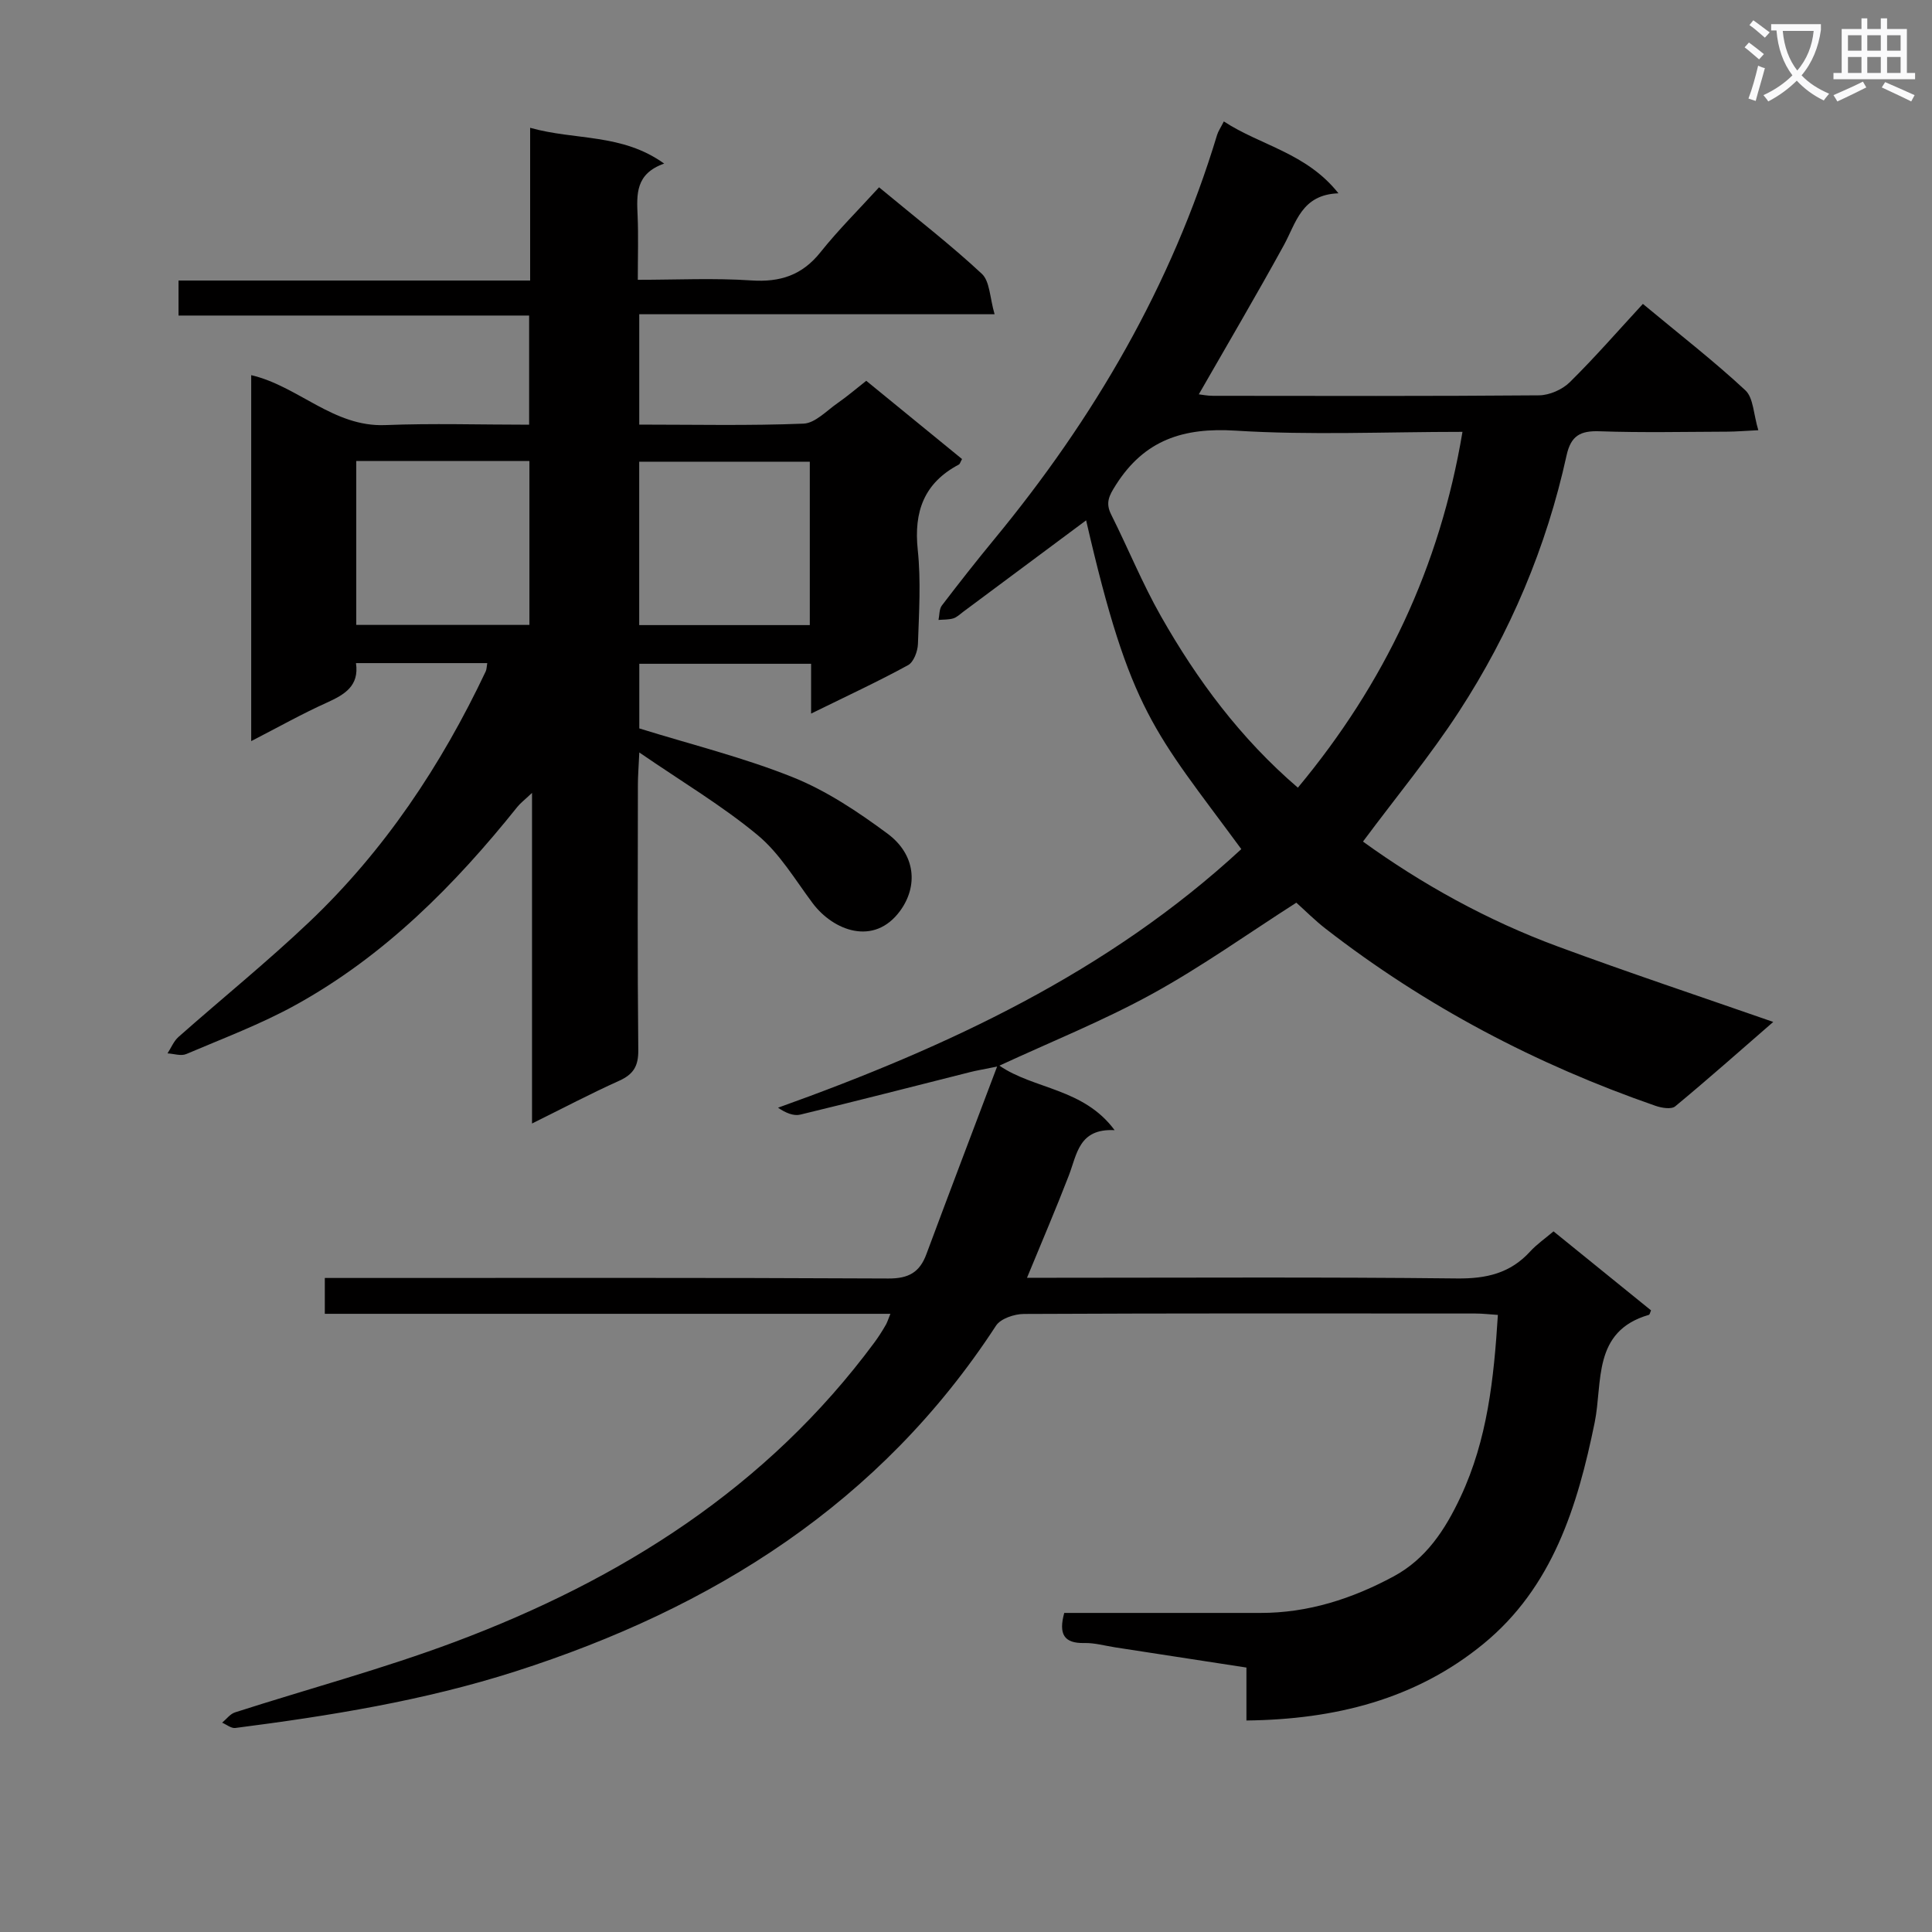
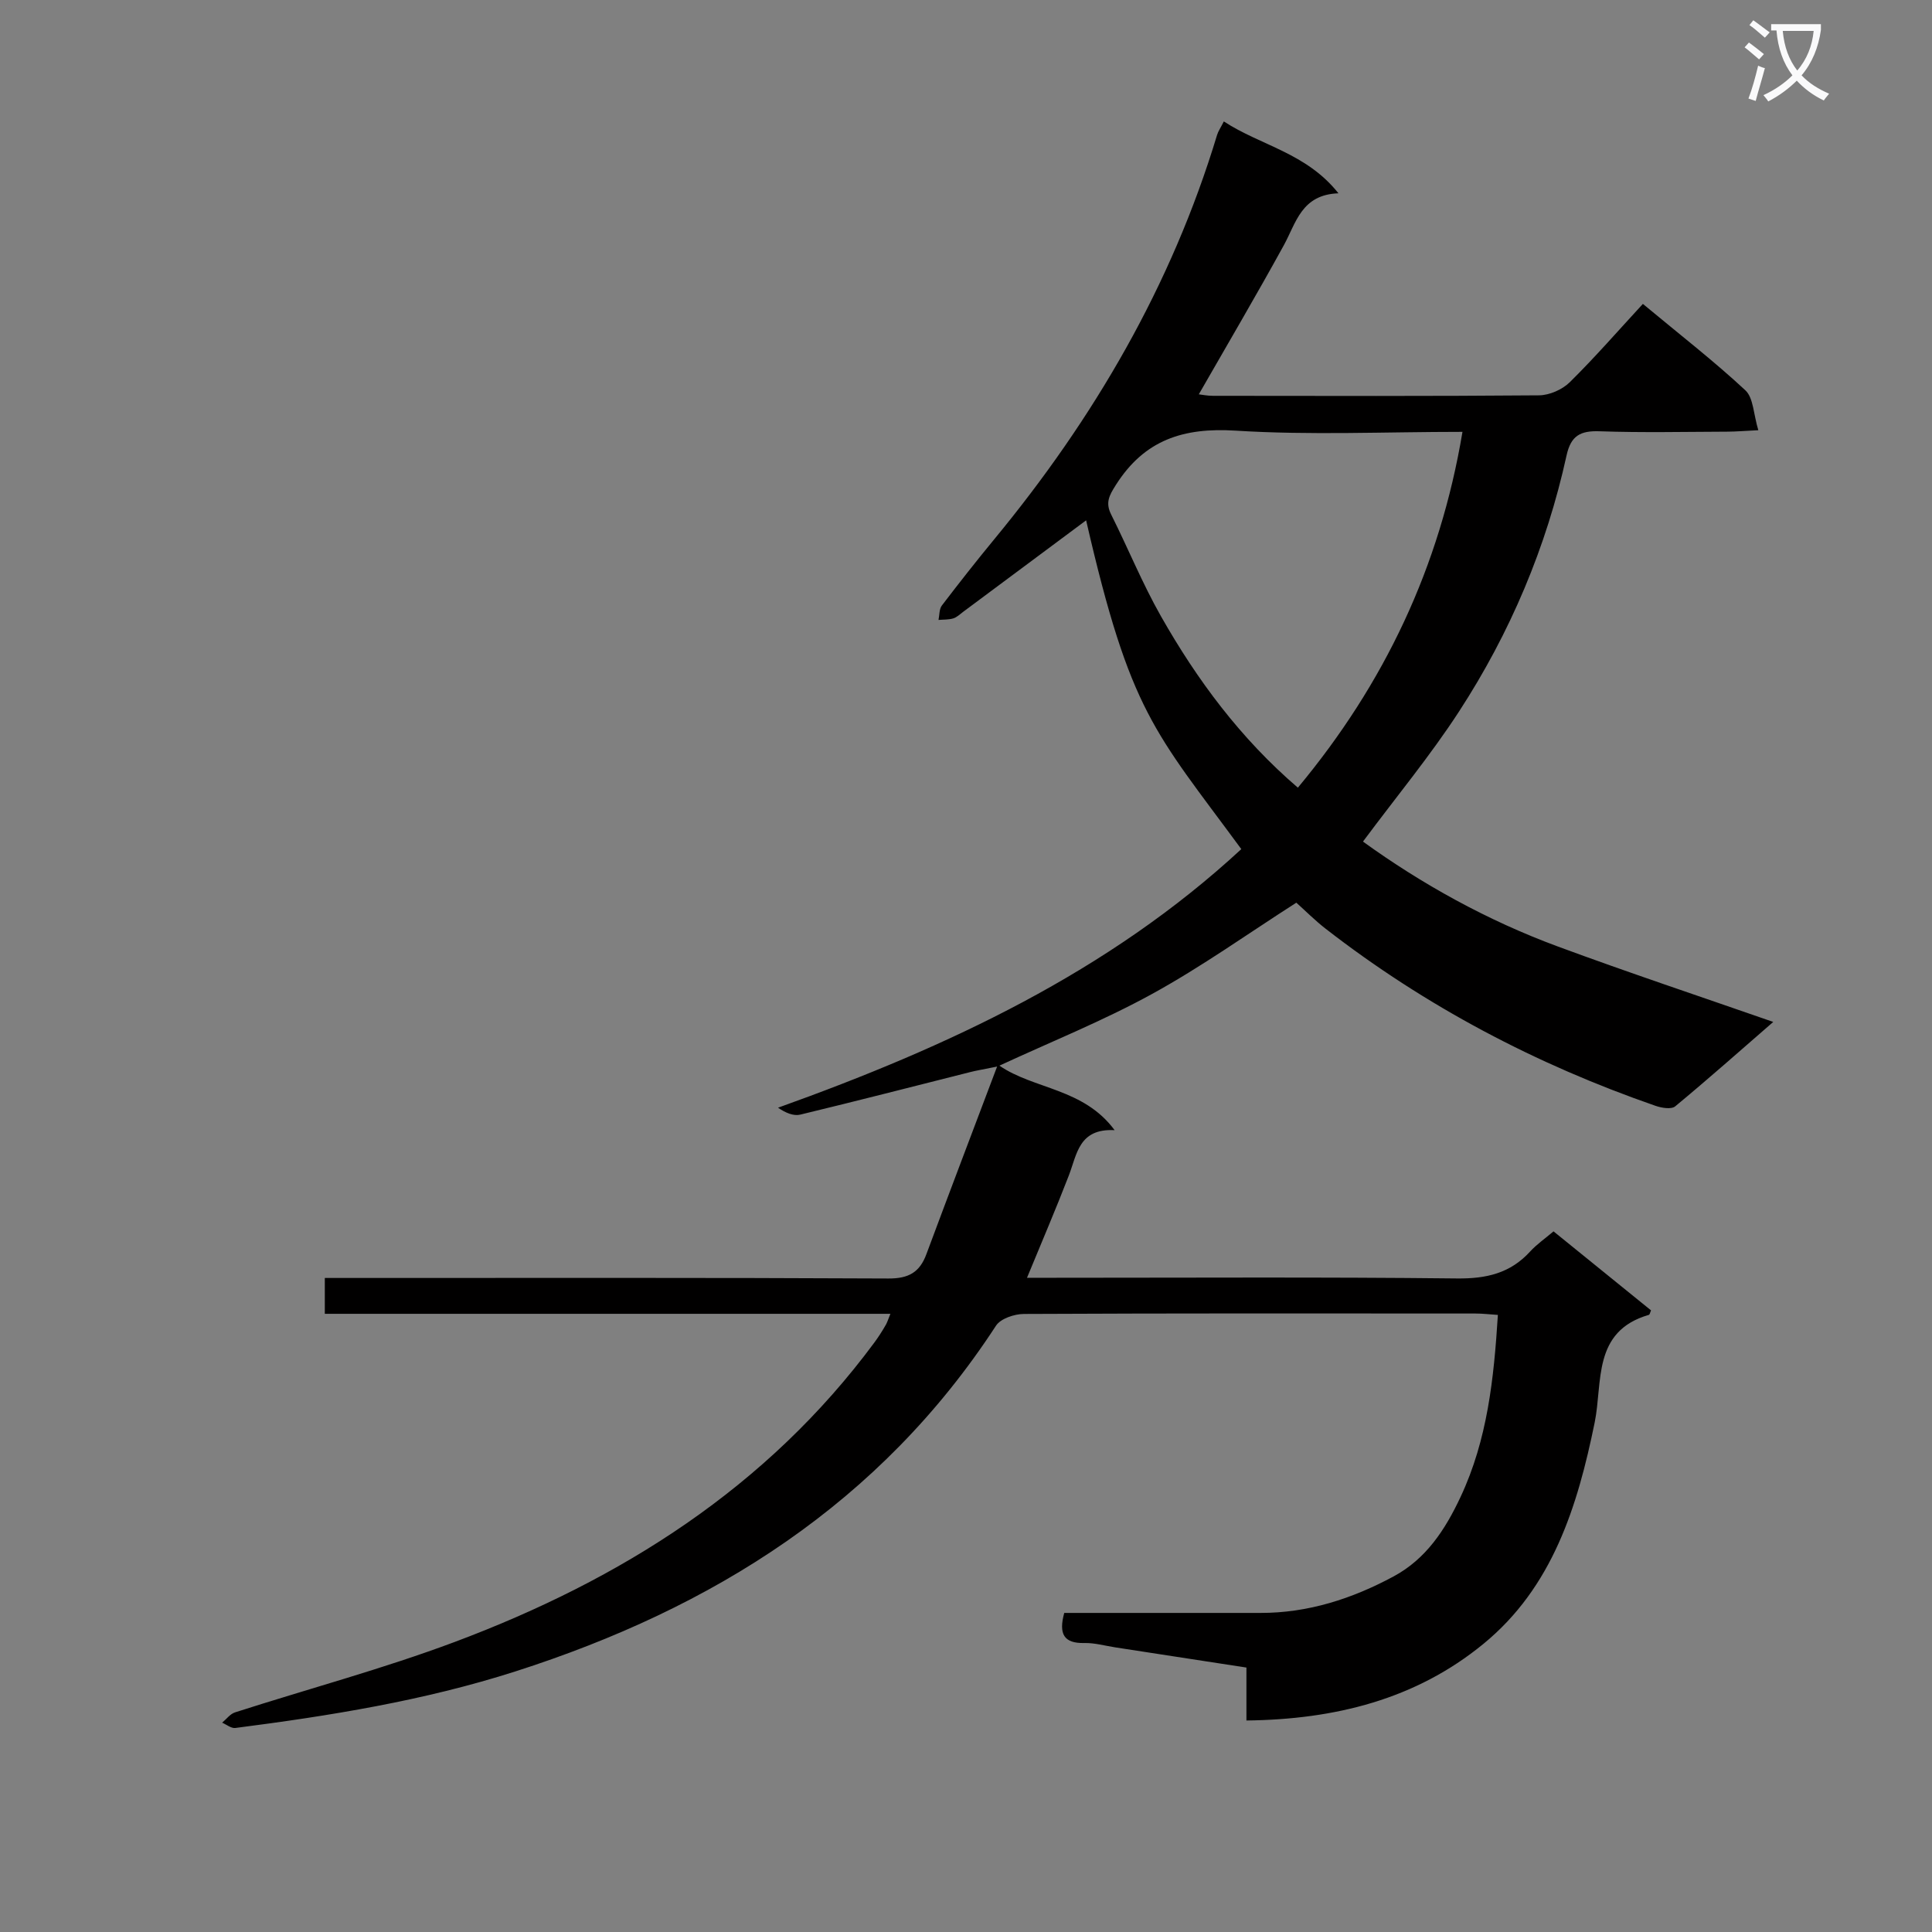
<svg xmlns="http://www.w3.org/2000/svg" enable-background="new 0 0 400 400" viewBox="0 0 400 400">
  <rect x="0" y="0" width="400" height="400" fill="#808080" stroke="none" />
  <path d="m362.1 8.8c1.1.8 2.1 1.6 3.1 2.4l-1 1.1c-1.3-1.1-2.3-2-3-2.5zm1.9 4.8c.5.2.9.4 1.4.5-.6 2.3-1.3 4.5-1.9 6.8l-1.5-.5c.8-2.1 1.4-4.3 2-6.8zm-1-9.4c1.3.9 2.4 1.8 3.4 2.5l-1 1.1c-1.4-1.2-2.4-2.1-3.2-2.6zm3.7 2.2v-1.4h10.3v1.2c-.5 3.6-1.8 6.8-4 9.4 1.5 1.6 3.4 2.8 5.7 3.8-.3.4-.7.8-1.1 1.4-2.3-1.1-4.1-2.5-5.6-4.1-1.6 1.6-3.6 3.1-5.9 4.3-.3-.5-.7-.9-1-1.3 2.4-1.1 4.4-2.5 6-4.1-1.9-2.5-3-5.6-3.3-9.3h-1.1zm8.8 0h-6.4c.3 3.3 1.3 6 3 8.2 2-2.3 3.1-5.1 3.4-8.2z" fill="#fafafb" />
-   <path d="m385.3 3.8h1.3v2.2h2.8v-2.2h1.3v2.2h4.1v9.1h1.7v1.3h-16.9v-1.3h1.7v-9.1h4.1v-2.2zm.4 13.1.7 1.2c-1.8.9-3.8 1.9-6 2.9-.2-.4-.5-.8-.8-1.3 2.3-1 4.3-1.9 6.1-2.8zm-3.1-6.4h2.8v-3.2h-2.8zm0 4.6h2.8v-3.3h-2.8zm4-4.6h2.8v-3.2h-2.8zm0 4.6h2.8v-3.3h-2.8zm3.7 1.9c2.1.9 4.1 1.8 6.1 2.7l-.7 1.3c-2.2-1.1-4.2-2-6.1-2.9zm3.2-9.7h-2.8v3.2h2.8zm-2.8 7.8h2.8v-3.3h-2.8z" fill="#fafafb" />
  <g fill="#010000">
    <path d="m184.35 272.01c-39.26 0-78.02 0-117.1 0 0-2.44 0-4.51 0-7.42h5.7c37 0 74-.08 110.99.11 4.18.02 6.47-1.28 7.86-5.04 4.66-12.52 9.41-25 14.64-38.84-3.11.63-4.33.83-5.51 1.13-11.74 2.96-23.47 5.98-35.24 8.82-1.38.33-2.99-.33-4.61-1.43 35.16-12.6 68.34-28.04 95.92-53.54-18.03-24.51-22.95-28.15-32.13-68.07-8.44 6.28-16.94 12.61-25.44 18.93-.67.5-1.31 1.14-2.06 1.37-.96.29-2.04.23-3.06.32.21-1 .13-2.24.69-2.98 3.53-4.63 7.14-9.22 10.84-13.71 20.63-25.01 36.71-52.52 46.14-83.71.23-.77.72-1.46 1.4-2.81 7.62 5 17.08 6.49 23.73 14.88-7.67.28-8.75 6.1-11.32 10.78-5.67 10.32-11.65 20.48-17.59 30.84.53.06 1.73.31 2.94.31 22.5.02 45 .09 67.5-.1 2.16-.02 4.82-1.19 6.37-2.72 5.2-5.13 10.01-10.66 15.13-16.21 7.86 6.53 14.81 11.92 21.22 17.89 1.68 1.56 1.67 4.93 2.68 8.26-2.85.14-4.6.29-6.36.3-8.83.03-17.67.23-26.5-.08-3.99-.14-5.94.91-6.84 5-4.17 19.01-11.67 36.73-22.25 53-5.96 9.17-12.98 17.64-19.9 26.95 12.13 8.77 25.67 16.3 40.31 21.71 14.61 5.4 29.39 10.32 44.63 15.63-6.79 5.9-13.45 11.81-20.3 17.48-.8.66-2.81.33-4.07-.11-24.71-8.57-47.59-20.59-68.28-36.65-2.22-1.72-4.22-3.74-6.09-5.41-10.02 6.41-19.61 13.27-29.87 18.9-10.16 5.58-20.99 9.92-31.6 14.84 7.13 4.92 17.41 4.64 23.85 13.36-7.42-.39-7.78 4.97-9.48 9.38-2.66 6.9-5.58 13.7-8.66 21.18h5.53c27.83 0 55.67-.17 83.49.14 6.08.07 11.04-1.07 15.16-5.59 1.33-1.46 3-2.6 4.83-4.16 6.81 5.52 13.51 10.95 20.19 16.36-.19.4-.26.88-.46.93-11.74 3.4-9.51 13.95-11.21 22.29-3.56 17.41-8.73 34.11-23.05 45.84-14.02 11.48-30.72 15.64-49.05 15.85 0-3.83 0-7.11 0-10.96-9.25-1.42-18.2-2.8-27.16-4.18-2.13-.33-4.28-.95-6.41-.9-4.18.09-5.36-1.81-4.15-6.23h4.59c12 0 24-.01 36 0 9.9.02 19.02-2.94 27.6-7.56 6.72-3.62 10.67-9.64 13.87-16.47 5.56-11.87 6.89-24.45 7.72-37.67-1.78-.12-3.22-.29-4.65-.29-31.16-.02-62.33-.06-93.49.09-1.97.01-4.81.96-5.77 2.43-23.95 36.76-58.61 58.48-99.54 71.59-18.9 6.05-38.36 9.18-57.95 11.7-.85.11-1.82-.71-2.73-1.1.89-.73 1.66-1.81 2.67-2.13 15.17-4.88 30.61-9.01 45.51-14.59 34.39-12.89 64.63-31.93 86.87-62 .79-1.07 1.51-2.19 2.18-3.34.41-.6.63-1.37 1.13-2.59zm84.36-108.93c17.92-21.54 29.4-45.68 34.08-73.67-16.05 0-31.56.72-46.96-.25-10.83-.68-18.88 1.91-24.8 11.24-1.43 2.25-2.19 3.7-.97 6.14 3.5 6.98 6.45 14.26 10.3 21.04 7.48 13.18 16.45 25.29 28.35 35.5z" />
-     <path d="m167.93 147.74c0-2.47 0-3.93 0-5.4 0-1.5 0-2.99 0-4.91-11.87 0-23.57 0-35.57 0v13.38c10.78 3.35 21.6 6.02 31.84 10.13 6.96 2.8 13.46 7.15 19.54 11.65 5.91 4.38 6.31 10.9 2.66 15.94-5.42 7.47-13.9 4.15-18.16-1.55-3.62-4.84-6.82-10.3-11.38-14.08-7.34-6.09-15.64-11.02-24.5-17.11-.14 3.13-.29 4.87-.29 6.6-.02 18.33-.11 36.67.08 55 .04 3.37-1.02 5.05-4 6.39-5.86 2.64-11.56 5.64-18 8.83 0-22.95 0-45.16 0-68.45-1.54 1.46-2.39 2.09-3.03 2.89-13 16.24-27.52 30.85-45.88 41-7.23 4-15.06 6.93-22.68 10.18-1.08.46-2.58-.07-3.88-.14.75-1.14 1.28-2.52 2.27-3.4 8.98-7.94 18.31-15.49 27-23.73 15.64-14.83 27.41-32.52 36.61-51.95.2-.41.18-.93.32-1.72-9.04 0-17.92 0-27.18 0 .7 4.74-2.36 6.52-6.05 8.19-5.12 2.31-10.03 5.07-15.64 7.96 0-25.68 0-50.67 0-75.77 9.78 2.29 17 10.77 27.75 10.34 9.8-.39 19.62-.08 29.79-.08 0-7.56 0-14.79 0-22.6-24.07 0-48.14 0-72.59 0 0-2.61 0-4.67 0-7.25h72.8c0-10.56 0-20.63 0-31.62 9.38 2.64 18.99 1.11 27.75 7.41-5.99 2.1-5.69 6.41-5.5 10.8.18 4.15.04 8.3.04 13.26 8 0 15.78-.39 23.5.13 5.99.4 10.53-1.08 14.33-5.85 3.71-4.65 7.97-8.87 12.12-13.43 7.87 6.53 14.85 11.92 21.27 17.9 1.68 1.56 1.65 4.97 2.65 8.38-25.15 0-49.21 0-73.57 0v22.85c11.46 0 22.75.25 34.01-.2 2.41-.1 4.77-2.67 7.05-4.25 2.03-1.41 3.91-3.03 5.94-4.62 6.76 5.52 13.32 10.88 19.83 16.2-.35.62-.43 1.02-.66 1.14-7.19 3.8-9.35 9.72-8.51 17.66.68 6.43.26 12.99.04 19.48-.05 1.53-.88 3.75-2.04 4.39-6.22 3.4-12.69 6.4-20.08 10.03zm-94.17-18.36h35.85c0-11.54 0-22.63 0-33.94-12.06 0-23.8 0-35.85 0zm58.58.04h35.32c0-11.5 0-22.58 0-33.83-11.96 0-23.64 0-35.32 0z" />
  </g>
</svg>